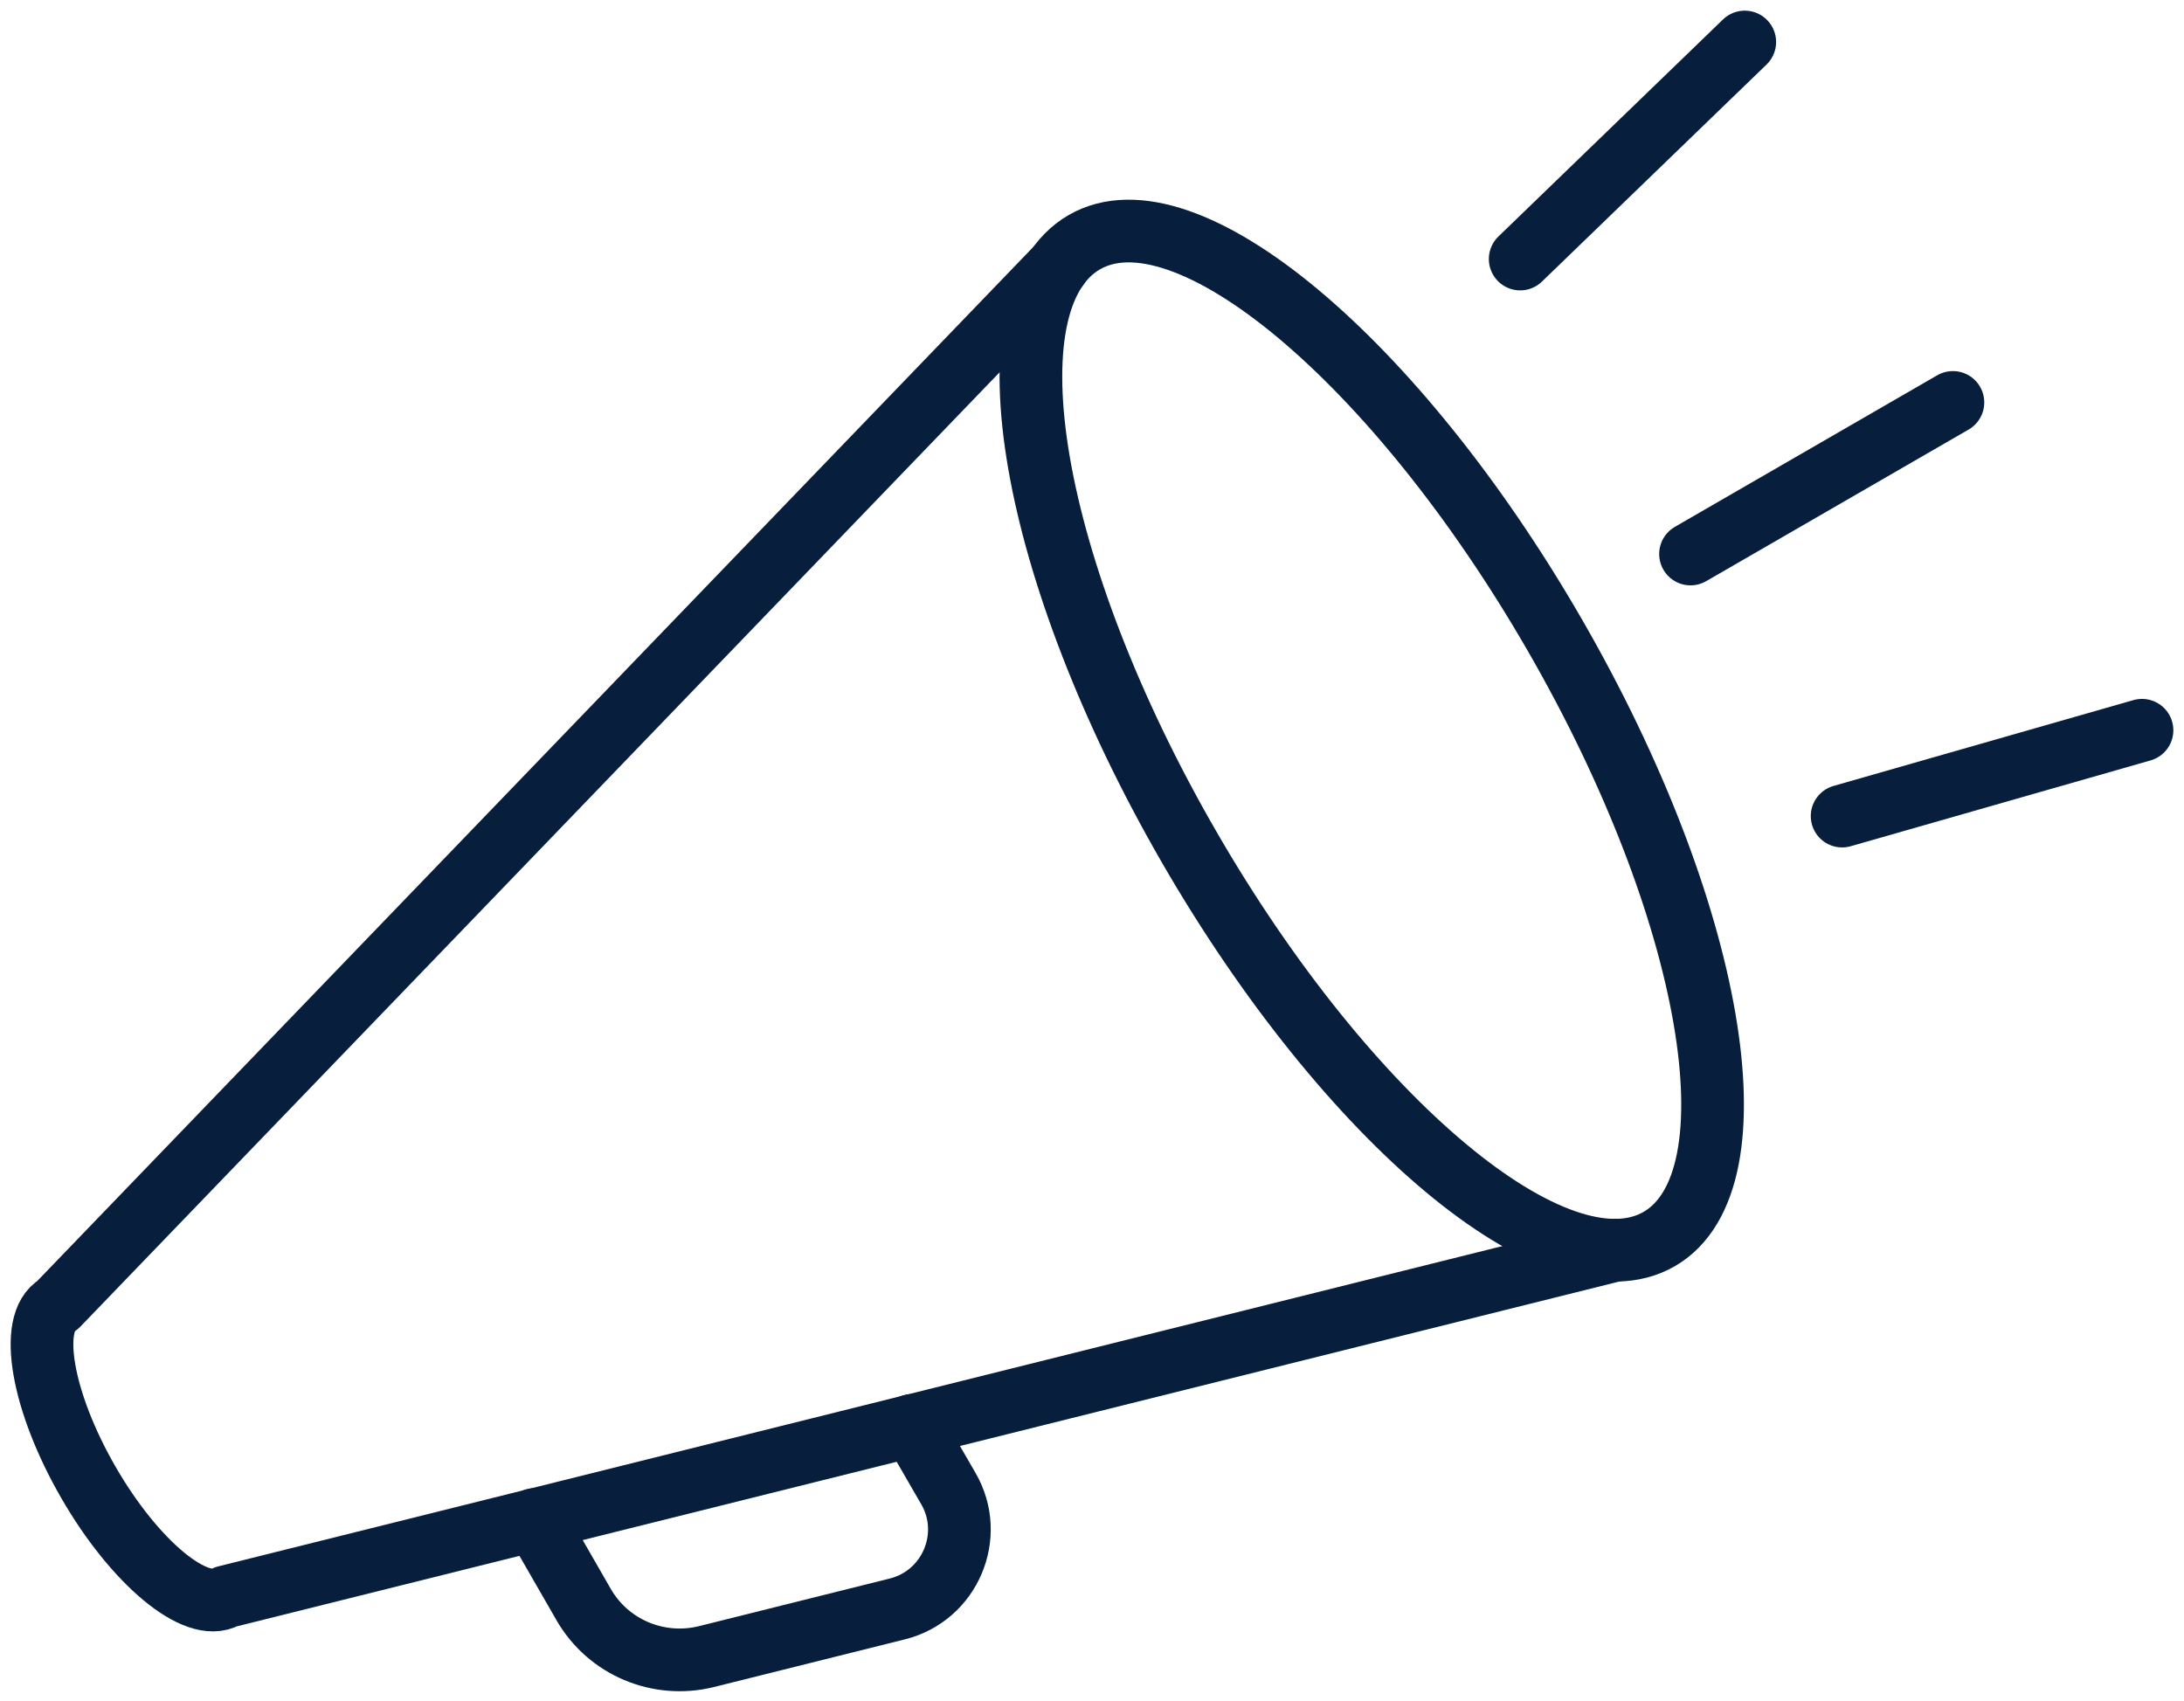
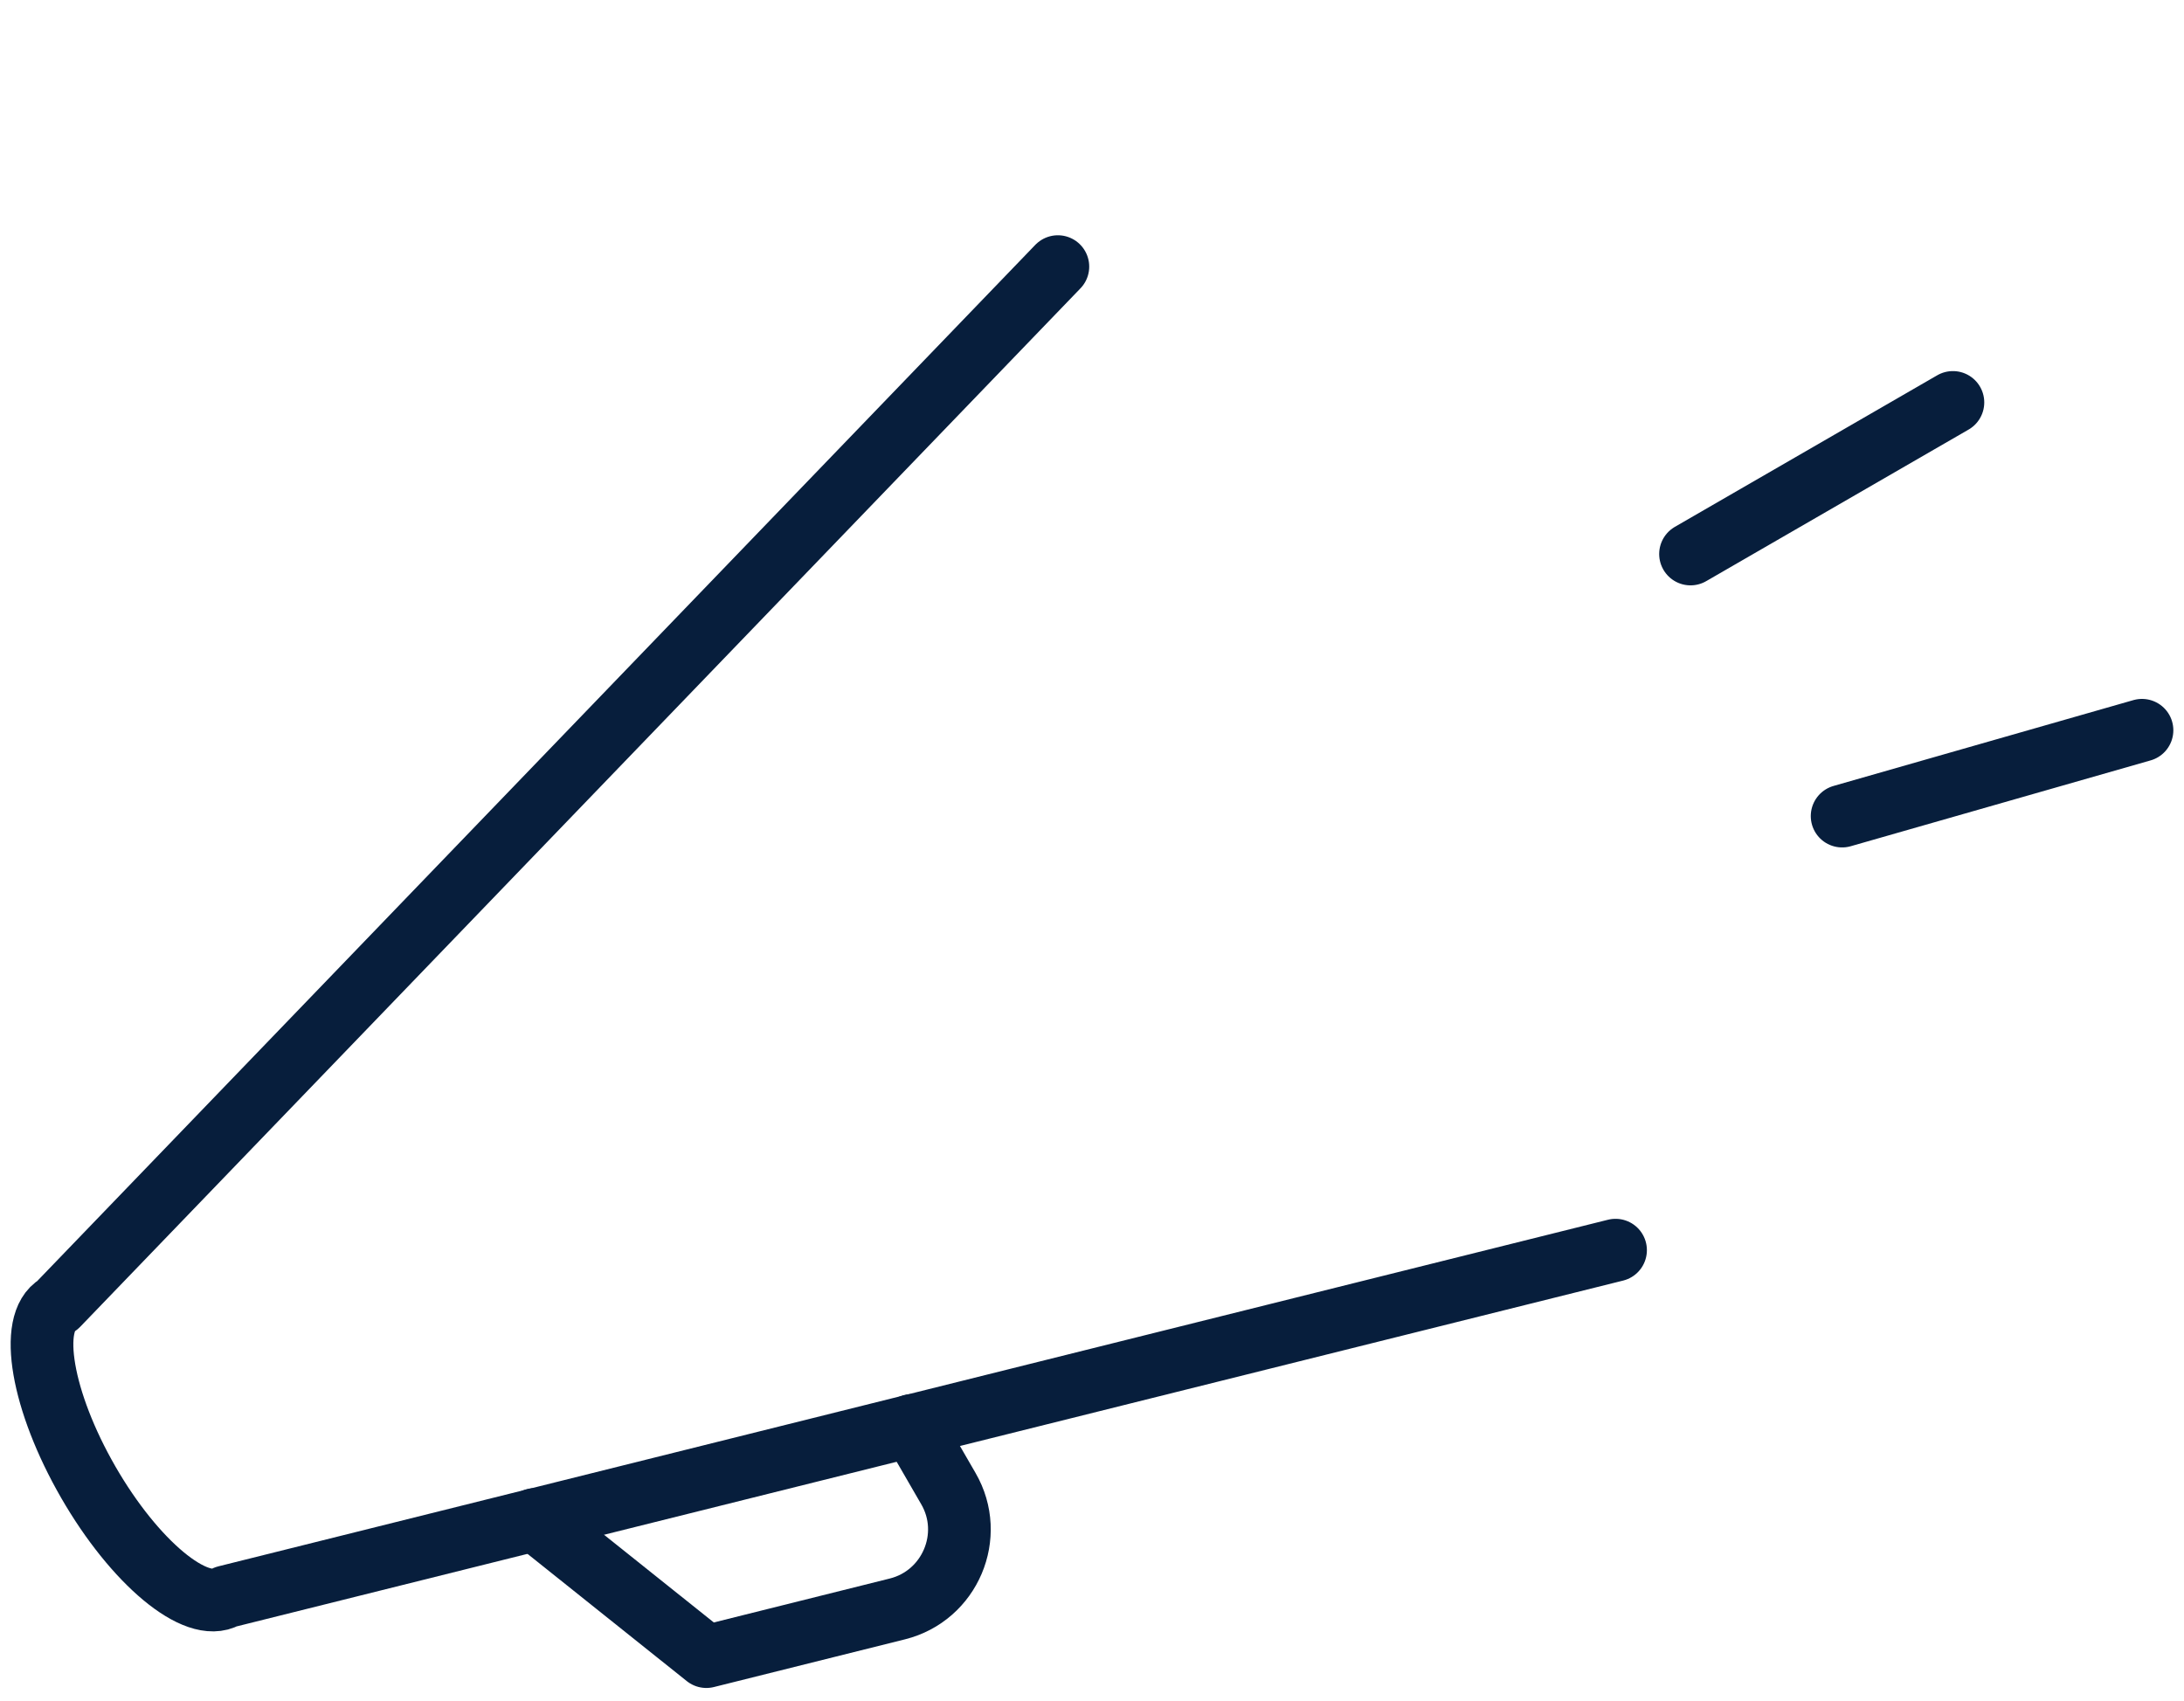
<svg xmlns="http://www.w3.org/2000/svg" width="104" height="81" viewBox="0 0 104 81" fill="none">
-   <path d="M74.035 30.232C81.598 43.338 83.821 56.209 79.014 58.996C74.207 61.783 64.17 53.406 56.607 40.3C49.044 27.194 46.821 14.323 51.628 11.536C56.435 8.749 66.472 17.126 74.035 30.232Z" stroke="#071E3C" stroke-width="2.985" stroke-linecap="round" stroke-linejoin="round" />
  <path d="M50.375 12.695L2.743 62.143C1.333 62.958 1.991 66.731 4.199 70.567C6.407 74.404 9.35 76.846 10.759 76.032L76.931 59.528" stroke="#071E3C" stroke-width="2.985" stroke-linecap="round" stroke-linejoin="round" />
-   <path d="M43.422 67.874L45.16 70.88C46.46 73.12 45.238 75.985 42.733 76.611L33.636 78.882C31.349 79.445 28.969 78.443 27.795 76.408L25.462 72.352" stroke="#071E3C" stroke-width="2.985" stroke-linecap="round" stroke-linejoin="round" />
+   <path d="M43.422 67.874L45.16 70.88C46.46 73.12 45.238 75.985 42.733 76.611L33.636 78.882L25.462 72.352" stroke="#071E3C" stroke-width="2.985" stroke-linecap="round" stroke-linejoin="round" />
  <path d="M80.501 26.38L92.996 19.162" stroke="#071E3C" stroke-width="2.985" stroke-linecap="round" stroke-linejoin="round" />
-   <path d="M72.39 12.334L83.084 2" stroke="#071E3C" stroke-width="2.985" stroke-linecap="round" stroke-linejoin="round" />
  <path d="M87.72 38.859L102 34.772" stroke="#071E3C" stroke-width="2.985" stroke-linecap="round" stroke-linejoin="round" />
</svg>